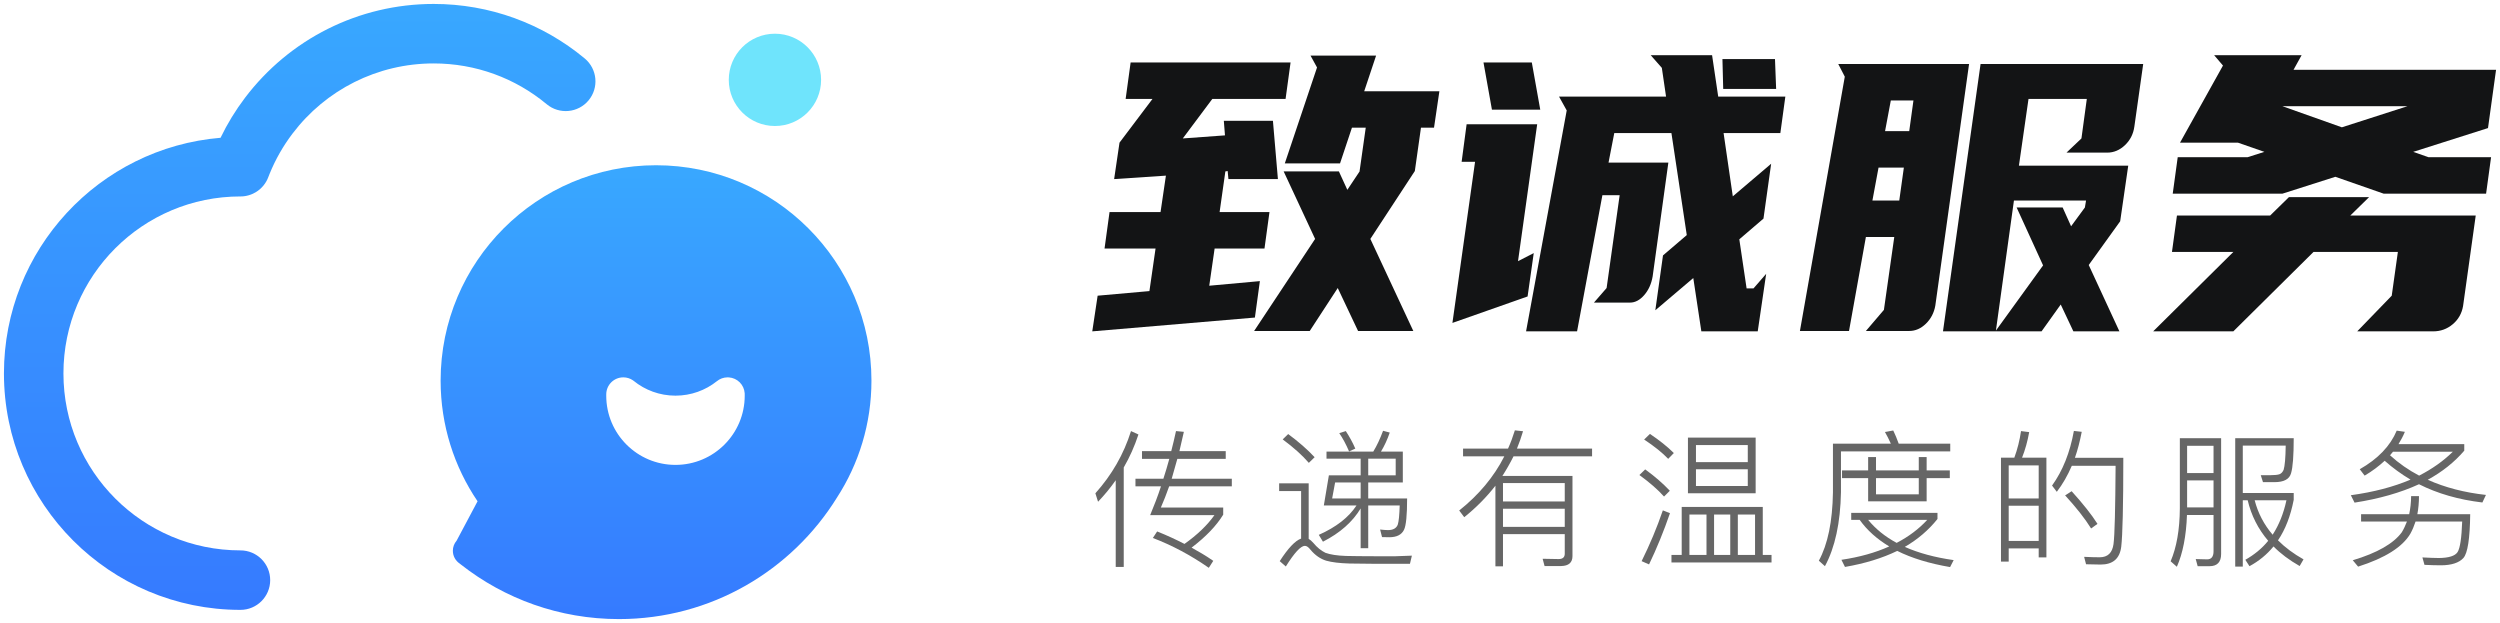
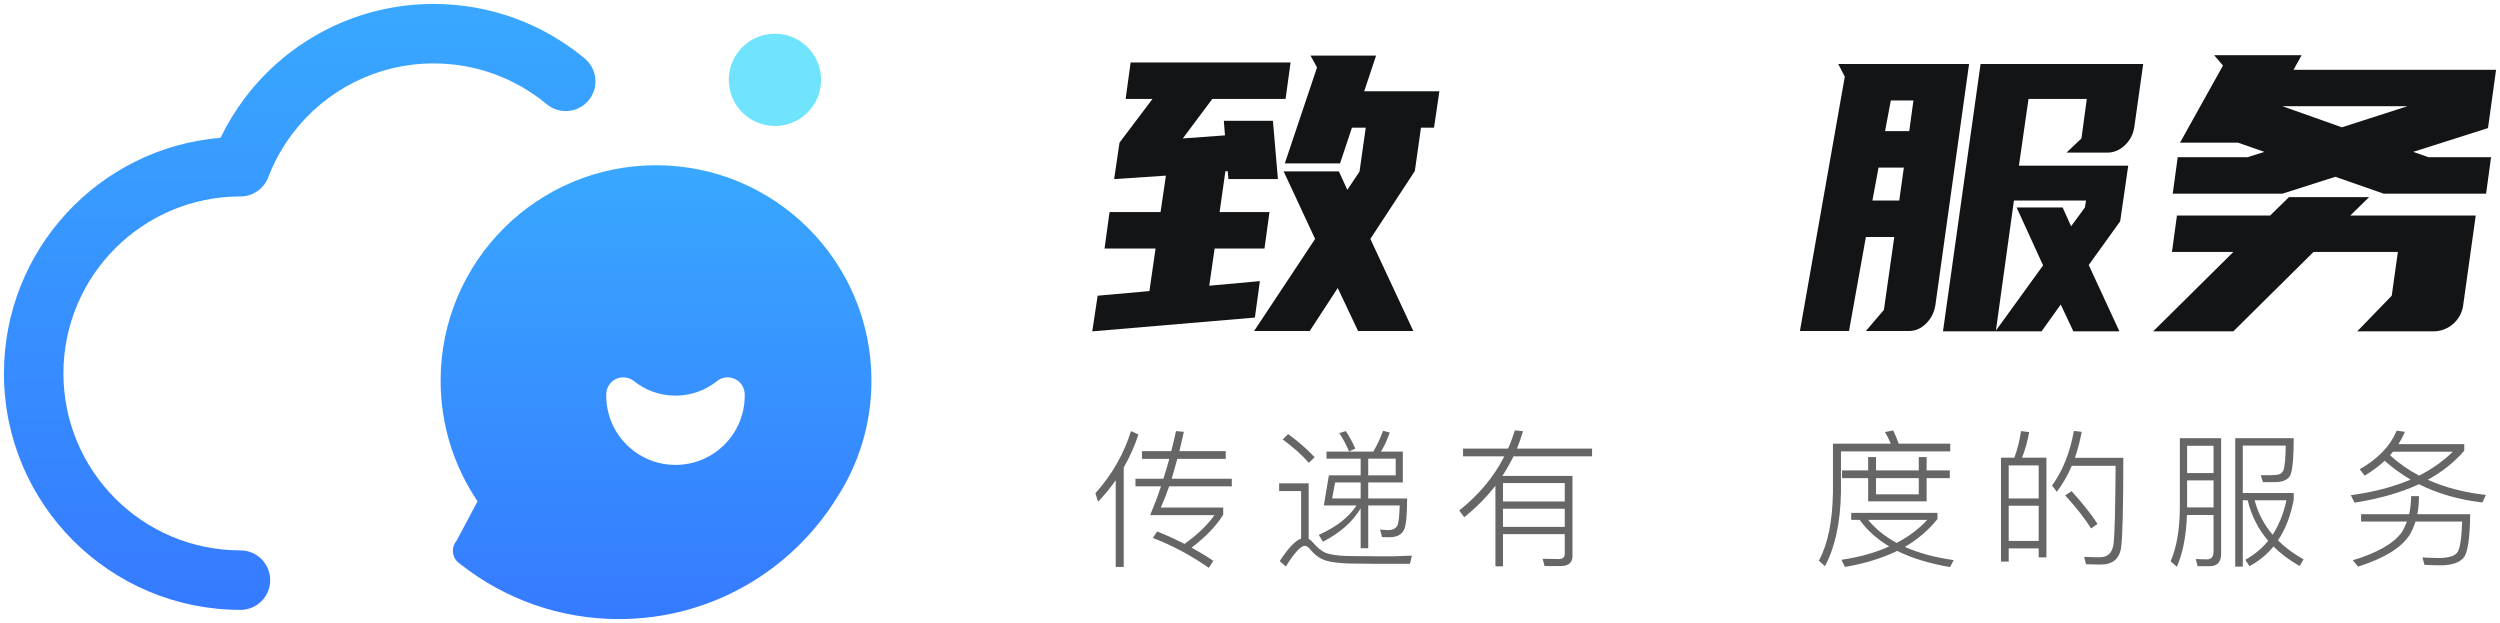
<svg xmlns="http://www.w3.org/2000/svg" width="317px" height="79px" viewBox="0 0 317 79" version="1.1">
  <title>蓝色左右结构</title>
  <defs>
    <linearGradient x1="50%" y1="0%" x2="50%" y2="100%" id="linearGradient-1">
      <stop stop-color="#0792FF" offset="0%" />
      <stop stop-color="#0359FF" offset="100%" />
    </linearGradient>
    <linearGradient x1="50%" y1="0%" x2="50%" y2="100%" id="linearGradient-2">
      <stop stop-color="#0792FF" offset="0%" />
      <stop stop-color="#0359FF" offset="100%" />
    </linearGradient>
  </defs>
  <g id="页面-2" stroke="none" stroke-width="1" fill="none" fill-rule="evenodd">
    <g id="画板" transform="translate(-12, -169)">
      <g id="蓝色左右结构" transform="translate(12.5, 169.5)">
        <g id="logo文案" transform="translate(138, 6.5)" fill-rule="nonzero">
          <g id="传递有温度的服务" transform="translate(0.394, 47.567)" fill="#666666">
            <path d="M2.579,6.326 L2.579,17.32 L3.596,17.32 L3.596,4.707 C4.349,3.408 4.97,2.014 5.46,0.527 L4.518,0.094 C3.596,3.031 2.09,5.648 0,7.982 L0.339,9.055 C1.148,8.208 1.901,7.304 2.579,6.326 Z M5.911,2.636 L5.911,3.615 L9.375,3.615 C9.149,4.462 8.886,5.309 8.622,6.137 L5.083,6.137 L5.083,7.097 L8.321,7.097 C7.907,8.359 7.436,9.582 6.947,10.75 L15.098,10.75 C14.195,12.03 12.915,13.254 11.296,14.402 C10.204,13.837 9.055,13.31 7.832,12.821 L7.286,13.649 C9.714,14.571 12.086,15.833 14.383,17.433 L14.948,16.548 C14.082,15.946 13.159,15.4 12.199,14.873 C14.007,13.498 15.343,12.105 16.209,10.693 L16.209,9.79 L8.302,9.79 C8.66,8.961 9.018,8.076 9.357,7.097 L17.301,7.097 L17.301,6.137 L9.677,6.137 C9.902,5.365 10.147,4.518 10.392,3.615 L16.529,3.615 L16.529,2.636 L10.656,2.636 C10.844,1.845 11.032,1.035 11.22,0.188 L10.223,0.094 C10.034,0.941 9.846,1.788 9.62,2.636 L5.911,2.636 Z" id="形状" />
            <path d="M24.449,0.471 L23.753,1.148 C25.146,2.184 26.257,3.182 27.066,4.123 L27.801,3.408 C26.897,2.429 25.767,1.45 24.449,0.471 Z M35.557,16.925 L39.887,16.925 L40.132,15.889 C39.642,15.908 38.964,15.927 38.08,15.964 L35.406,15.964 C33.938,15.964 32.714,15.946 31.773,15.927 C30.662,15.889 29.796,15.757 29.175,15.531 C28.629,15.268 28.121,14.854 27.65,14.289 C27.443,14.044 27.236,13.875 27.047,13.762 L27.047,6.721 L23.301,6.721 L23.301,7.7 L26.087,7.7 L26.087,13.724 C25.334,13.988 24.431,14.948 23.376,16.586 L24.148,17.263 C25.24,15.513 26.05,14.647 26.558,14.647 C26.784,14.647 27.01,14.797 27.273,15.136 C27.876,15.852 28.535,16.303 29.269,16.529 C30.003,16.736 30.982,16.849 32.206,16.887 C33.411,16.906 34.521,16.925 35.557,16.925 Z M33.637,3.596 L33.637,5.704 L29.608,5.704 L28.968,9.526 L33.109,9.526 C32.131,11.032 30.53,12.275 28.328,13.254 L28.855,14.12 C31.039,13.009 32.62,11.597 33.637,9.902 L33.637,14.948 L34.597,14.948 L34.597,9.526 L38.588,9.526 C38.55,10.731 38.475,11.54 38.343,11.955 C38.174,12.406 37.759,12.651 37.101,12.651 C36.799,12.651 36.46,12.613 36.103,12.576 L36.348,13.536 C36.649,13.536 36.95,13.555 37.27,13.555 C38.211,13.555 38.833,13.235 39.134,12.613 C39.397,12.086 39.529,10.75 39.529,8.641 L34.597,8.641 L34.597,6.608 L38.983,6.608 L38.983,2.692 L36.216,2.692 C36.649,1.977 37.025,1.167 37.326,0.282 L36.479,0.056 C36.103,1.073 35.689,1.958 35.237,2.692 L29.307,2.692 L29.307,3.596 L33.637,3.596 Z M33.637,6.608 L33.637,8.641 L30.022,8.641 L30.399,6.608 L33.637,6.608 Z M34.597,5.704 L34.597,3.596 L38.08,3.596 L38.08,5.704 L34.597,5.704 Z M31.754,0.094 L30.926,0.358 C31.377,1.017 31.792,1.788 32.168,2.673 L32.959,2.316 C32.62,1.525 32.206,0.791 31.754,0.094 Z" id="形状" />
            <path d="M51.685,6.683 L59.517,6.683 L59.517,9.018 L51.685,9.018 L51.685,6.683 Z M59.517,9.94 L59.517,12.237 L51.685,12.237 L51.685,9.94 L59.517,9.94 Z M59.517,13.159 L59.517,15.644 C59.517,16.096 59.253,16.322 58.745,16.322 C58.124,16.322 57.446,16.303 56.712,16.285 L56.957,17.207 L59.065,17.207 C60.006,17.188 60.496,16.774 60.496,15.946 L60.496,5.78 L51.61,5.78 C52.118,4.989 52.589,4.161 53.022,3.295 L62.981,3.295 L62.981,2.316 L53.455,2.316 C53.737,1.619 54.001,0.885 54.227,0.113 L53.191,0 C52.947,0.791 52.664,1.563 52.325,2.316 L46.621,2.316 L46.621,3.295 L51.855,3.295 C50.537,5.893 48.617,8.189 46.132,10.166 L46.772,11.013 C48.278,9.808 49.596,8.472 50.725,7.022 L50.725,17.245 L51.685,17.245 L51.685,13.159 L59.517,13.159 Z" id="形状" />
-             <path d="M75.137,0.922 L75.137,7.982 L83.722,7.982 L83.722,0.922 L75.137,0.922 Z M82.724,7.06 L76.154,7.06 L76.154,4.932 L82.724,4.932 L82.724,7.06 Z M76.154,4.029 L76.154,1.864 L82.724,1.864 L82.724,4.029 L76.154,4.029 Z M84.625,9.714 L74.346,9.714 L74.346,15.795 L73.047,15.795 L73.047,16.755 L85.736,16.755 L85.736,15.795 L84.625,15.795 L84.625,9.714 Z M75.325,15.795 L75.325,10.674 L77.49,10.674 L77.49,15.795 L75.325,15.795 Z M78.45,15.795 L78.45,10.674 L80.502,10.674 L80.502,15.795 L78.45,15.795 Z M81.463,15.795 L81.463,10.674 L83.646,10.674 L83.646,15.795 L81.463,15.795 Z M70.318,0.452 L69.583,1.167 C70.863,2.014 71.88,2.824 72.633,3.615 L73.348,2.88 C72.539,2.071 71.522,1.261 70.318,0.452 Z M69.715,4.951 L68.981,5.667 C70.299,6.627 71.334,7.53 72.106,8.396 L72.84,7.662 C71.993,6.759 70.958,5.855 69.715,4.951 Z M71.955,10.147 C71.202,12.35 70.299,14.496 69.263,16.586 L70.205,17 C71.184,14.967 72.068,12.802 72.859,10.505 L71.955,10.147 Z" id="形状" />
            <path d="M95.84,10.467 L95.84,11.352 L96.913,11.352 C97.854,12.67 99.097,13.781 100.66,14.722 C98.909,15.513 96.894,16.077 94.598,16.416 L95.049,17.32 C97.572,16.887 99.775,16.209 101.676,15.287 C103.521,16.209 105.743,16.887 108.378,17.339 L108.83,16.454 C106.439,16.115 104.368,15.55 102.636,14.778 C104.293,13.818 105.667,12.632 106.778,11.239 L106.778,10.467 L95.84,10.467 Z M97.986,11.352 L105.479,11.352 C104.425,12.5 103.126,13.479 101.601,14.27 C100.132,13.479 98.928,12.5 97.986,11.352 Z M94.673,5.083 L94.673,6.062 L97.986,6.062 L97.986,8.999 L105.404,8.999 L105.404,6.062 L108.341,6.062 L108.341,5.083 L105.404,5.083 L105.404,3.389 L104.406,3.389 L104.406,5.083 L98.984,5.083 L98.984,3.389 L97.986,3.389 L97.986,5.083 L94.673,5.083 Z M98.984,6.062 L104.406,6.062 L104.406,8.114 L98.984,8.114 L98.984,6.062 Z M101.168,0.019 L100.114,0.207 C100.377,0.659 100.622,1.148 100.867,1.694 L93.524,1.694 L93.524,7.85 C93.468,11.559 92.866,14.458 91.736,16.529 L92.508,17.226 C93.788,14.854 94.466,11.729 94.541,7.85 L94.541,2.673 L108.397,2.673 L108.397,1.694 L101.864,1.694 C101.638,1.073 101.413,0.508 101.168,0.019 Z" id="形状" />
            <path d="M120.591,3.464 L117.503,3.464 C117.899,2.466 118.2,1.393 118.407,0.226 L117.372,0.094 C117.202,1.261 116.92,2.391 116.524,3.464 L114.83,3.464 L114.83,16.642 L115.809,16.642 L115.809,14.967 L119.612,14.967 L119.612,16.115 L120.591,16.115 L120.591,3.464 Z M115.809,14.025 L115.809,9.564 L119.612,9.564 L119.612,14.025 L115.809,14.025 Z M115.809,8.641 L115.809,4.443 L119.612,4.443 L119.612,8.641 L115.809,8.641 Z M123.791,7.719 L122.963,8.246 C124.356,9.771 125.467,11.164 126.257,12.444 L127.067,11.86 C126.314,10.674 125.222,9.3 123.791,7.719 Z M130.343,3.483 L124.205,3.483 C124.563,2.466 124.845,1.355 125.071,0.188 L124.074,0.075 C123.584,2.805 122.662,5.121 121.306,7.003 L121.909,7.794 C122.662,6.815 123.283,5.723 123.81,4.499 L129.364,4.499 C129.326,9.978 129.251,13.291 129.1,14.421 C128.95,15.531 128.366,16.096 127.349,16.096 C126.785,16.096 126.126,16.077 125.373,16.04 L125.617,16.981 C126.483,17 127.105,17.019 127.462,17.019 C129.025,17.019 129.891,16.266 130.079,14.76 C130.249,13.329 130.343,9.564 130.343,3.483 Z" id="形状" />
            <path d="M138.432,6.344 L141.783,6.344 L141.783,9.771 L138.432,9.771 L138.432,6.344 Z M141.783,5.422 L138.432,5.422 L138.432,1.958 L141.783,1.958 L141.783,5.422 Z M138.414,10.731 L141.783,10.731 L141.783,15.343 C141.783,16.021 141.501,16.36 140.974,16.36 C140.522,16.36 140.051,16.341 139.524,16.322 L139.769,17.226 L141.275,17.226 C142.254,17.226 142.744,16.699 142.744,15.682 L142.744,0.998 L137.51,0.998 L137.51,9.902 C137.491,12.613 137.096,14.835 136.343,16.605 L137.133,17.301 C137.886,15.588 138.319,13.404 138.414,10.731 Z M145.492,8.867 L146.113,8.867 C146.565,10.787 147.431,12.5 148.711,14.007 C147.921,14.986 146.942,15.776 145.812,16.416 L146.339,17.226 C147.525,16.586 148.542,15.757 149.389,14.722 C150.274,15.626 151.385,16.454 152.702,17.207 L153.192,16.36 C151.949,15.663 150.858,14.854 149.954,13.95 C150.895,12.557 151.554,10.844 151.949,8.811 L151.949,7.945 L145.492,7.945 L145.492,1.939 L150.933,1.939 C150.914,3.502 150.82,4.518 150.669,5.008 C150.537,5.309 150.349,5.497 150.123,5.573 C149.879,5.648 149.521,5.685 149.031,5.685 L147.77,5.685 L148.052,6.57 L149.502,6.57 C150.707,6.57 151.403,6.194 151.611,5.441 C151.836,4.707 151.949,3.219 151.949,0.998 L144.532,0.998 L144.532,17.282 L145.492,17.282 L145.492,8.867 Z M146.998,8.867 L151.027,8.867 C150.669,10.524 150.086,11.992 149.276,13.235 C148.184,11.955 147.412,10.486 146.998,8.867 Z" id="形状" />
            <path d="M165.009,0.038 C164.2,1.977 162.637,3.615 160.322,4.932 L160.943,5.742 C161.903,5.177 162.75,4.537 163.484,3.859 C164.501,4.763 165.593,5.554 166.76,6.25 C164.595,7.173 162.072,7.832 159.192,8.227 L159.663,9.168 C162.788,8.679 165.499,7.907 167.833,6.834 C170.186,8.02 172.86,8.792 175.872,9.149 L176.324,8.189 C173.594,7.888 171.128,7.248 168.944,6.269 C170.77,5.271 172.314,4.048 173.575,2.579 L173.575,1.751 L165.235,1.751 C165.536,1.261 165.819,0.734 166.045,0.188 L165.009,0.038 Z M167.852,5.742 C166.496,5.027 165.273,4.179 164.162,3.163 C164.275,3.012 164.407,2.862 164.539,2.711 L172.125,2.711 C170.939,3.878 169.509,4.895 167.852,5.742 Z M166.835,8.34 C166.835,9.149 166.741,9.921 166.591,10.637 L160.491,10.637 L160.491,11.559 L166.308,11.559 C166.12,12.049 165.913,12.5 165.649,12.933 C164.595,14.364 162.524,15.55 159.437,16.473 L160.114,17.282 C163.541,16.19 165.743,14.797 166.741,13.103 C167.005,12.632 167.212,12.124 167.4,11.559 L173.311,11.559 C173.236,13.63 173.048,14.929 172.728,15.437 C172.408,15.927 171.617,16.172 170.375,16.19 C169.81,16.19 169.113,16.153 168.266,16.115 L168.53,17.056 C169.339,17.094 170.036,17.113 170.601,17.113 C171.956,17.113 172.916,16.793 173.462,16.19 C174.008,15.588 174.29,13.724 174.328,10.637 L167.626,10.637 C167.758,9.921 167.833,9.168 167.833,8.34 L166.835,8.34 Z" id="形状" />
          </g>
          <g id="致诚服务" fill="#131415">
            <path d="M8.657,19.891 L9.338,15.271 L2.772,15.709 L3.453,11.089 L7.636,5.544 L4.231,5.544 L4.863,0.924 L25.144,0.924 L24.511,5.544 L15.222,5.544 L11.478,10.554 L16.827,10.164 L16.681,8.316 L22.907,8.316 L23.539,15.709 L17.265,15.709 L17.168,14.687 L16.876,14.736 L16.146,19.891 L22.469,19.891 L21.837,24.511 L15.514,24.511 L14.833,29.229 L21.253,28.645 L20.621,33.266 L0,35.016 L0.681,30.493 L7.246,29.91 L8.025,24.511 L1.556,24.511 L2.189,19.891 L8.657,19.891 Z M35.989,0.049 L34.481,4.572 L44.014,4.572 L43.333,9.192 L41.679,9.192 L40.901,14.687 L35.26,23.296 L40.707,34.968 L33.703,34.968 L31.126,29.521 L27.575,34.968 L20.523,34.968 L28.256,23.296 L24.268,14.736 L31.272,14.736 L32.342,17.071 L33.898,14.736 L33.898,14.687 L34.676,9.192 L32.925,9.192 L31.417,13.715 L24.414,13.715 L28.499,1.556 L27.673,0.049 L35.989,0.049 Z" id="形状" />
-             <path d="M65.218,29.521 L66.872,17.751 L64.683,17.751 L61.473,35.016 L55.005,35.016 L60.16,7.003 L59.187,5.252 L72.756,5.252 L72.221,1.605 L70.811,0 L78.592,0 L79.37,5.252 L87.881,5.252 L87.249,9.873 L80.051,9.873 L81.219,17.897 L86.082,13.763 L85.109,20.718 L82.045,23.344 L82.969,29.569 L83.845,29.569 L85.45,27.721 L84.38,35.016 L77.231,35.016 L76.209,28.256 L71.395,32.342 L72.367,25.387 L75.383,22.809 L73.437,9.873 L66.191,9.873 L65.461,13.617 L73.048,13.617 L71.054,28.062 C70.892,29.002 70.535,29.788 69.984,30.421 C69.433,31.053 68.833,31.369 68.185,31.369 L63.613,31.369 L65.218,29.521 Z M45.667,33.946 L48.537,13.52 L46.834,13.52 L47.467,8.754 L56.415,8.754 L53.984,26.116 L55.978,25.095 L55.199,30.591 L45.667,33.946 Z M55.734,0.924 L56.804,6.906 L50.677,6.906 L49.607,0.924 L55.734,0.924 Z M86.714,4.28 L80.003,4.28 L79.905,0.486 L86.568,0.486 L86.714,4.28 Z" id="形状" />
            <path d="M107.87,35.016 L112.636,1.119 L133.257,1.119 L132.138,9.046 C132.009,9.986 131.611,10.772 130.947,11.405 C130.282,12.037 129.528,12.353 128.685,12.353 L123.53,12.353 L125.427,10.554 L126.108,5.544 L118.715,5.544 L117.499,14.007 L131.36,14.007 L130.339,21.058 L126.351,26.603 L130.242,35.016 L124.405,35.016 L122.801,31.612 L120.369,35.016 L107.87,35.016 Z M98.095,34.968 L100.38,32.293 L101.693,23.052 L98.095,23.052 L95.955,34.968 L89.73,34.968 L95.42,2.723 L94.593,1.119 L111.177,1.119 L106.897,31.758 C106.735,32.666 106.338,33.428 105.706,34.044 C105.073,34.66 104.368,34.968 103.59,34.968 L98.095,34.968 Z M116.867,18.432 L114.581,34.919 L120.563,26.651 L117.208,19.308 L123.044,19.308 L124.114,21.691 L125.864,19.308 L126.01,18.432 L116.867,18.432 Z M98.921,18.432 L102.326,18.432 L102.909,14.25 L99.699,14.25 L98.921,18.432 Z M100.526,9.63 L103.59,9.63 L104.125,5.739 L101.256,5.739 L100.526,9.63 Z" id="形状" />
            <path d="M163.75,17.557 L157.622,15.417 L150.911,17.557 L137.002,17.557 L137.634,12.937 L146.485,12.937 L148.625,12.256 L145.269,11.089 L137.926,11.089 L143.373,1.313 L142.254,0 L153.343,0 L152.321,1.848 L178,1.848 L176.979,9.24 L167.495,12.256 L169.44,12.937 L177.368,12.937 L176.736,17.557 L163.75,17.557 Z M134.521,35.016 L144.686,24.949 L136.904,24.949 L137.537,20.329 L149.355,20.329 L151.738,17.995 L161.902,17.995 L159.519,20.329 L175.422,20.329 L173.817,31.807 C173.655,32.747 173.218,33.517 172.504,34.117 C171.791,34.717 170.964,35.016 170.024,35.016 L160.395,35.016 L164.772,30.493 L165.55,24.949 L154.85,24.949 L144.686,35.016 L134.521,35.016 Z M150.911,6.468 L158.449,9.143 L166.766,6.468 L150.911,6.468 Z" id="形状" />
          </g>
        </g>
        <g id="编组-8">
          <path d="M54.488,0 C61.579,0 68.3,2.474 73.643,6.914 C75.245,8.245 75.465,10.623 74.133,12.225 C72.802,13.827 70.424,14.046 68.822,12.715 C64.821,9.39 59.801,7.543 54.488,7.543 C47.363,7.543 40.8,10.88 36.58,16.454 C35.405,18.006 34.437,19.702 33.701,21.503 L33.522,21.955 C33.449,22.154 33.358,22.345 33.253,22.526 C33.045,22.886 32.784,23.202 32.483,23.466 L32.299,23.618 L32.179,23.707 L32.007,23.823 L31.889,23.895 L31.868,23.907 C31.742,23.98 31.61,24.046 31.475,24.104 L31.303,24.172 C31.211,24.207 31.117,24.238 31.021,24.265 L30.789,24.323 L30.601,24.359 L30.398,24.387 L30.233,24.402 L30.028,24.409 L29.988,24.409 C17.592,24.409 7.544,34.455 7.544,46.849 C7.544,59.242 17.592,69.289 29.988,69.289 C32.071,69.289 33.76,70.977 33.76,73.06 C33.76,75.143 32.071,76.832 29.988,76.832 C13.426,76.832 0,63.408 0,46.849 C0,31.139 12.084,18.251 27.466,16.97 C28.327,15.183 29.366,13.485 30.565,11.902 C36.196,4.463 44.975,0 54.488,0 Z" id="形状结合" fill="url(#linearGradient-1)" opacity="0.8" />
          <path d="M82.685,20.453 C97.771,20.453 110,32.68 110,47.763 C110,53.231 108.393,58.322 105.626,62.593 C99.9,71.84 89.662,78 77.985,78 C70.433,78 63.483,75.423 57.966,71.101 L57.781,70.955 C57.263,70.604 56.922,70.011 56.922,69.338 C56.922,68.851 57.1,68.407 57.394,68.065 L60.055,63.062 C57.098,58.698 55.371,53.432 55.371,47.763 C55.371,32.68 67.6,20.453 82.685,20.453 Z M91.767,47.348 C91.243,47.348 90.762,47.534 90.388,47.846 C88.95,48.987 87.13,49.669 85.151,49.669 C83.141,49.669 81.294,48.965 79.847,47.792 L79.904,47.836 L79.847,47.792 L79.77,47.734 C79.42,47.49 78.994,47.348 78.535,47.348 C77.34,47.348 76.372,48.316 76.372,49.511 L76.373,49.537 C76.372,49.581 76.372,49.625 76.372,49.669 C76.372,54.518 80.302,58.448 85.151,58.448 C90,58.448 93.931,54.518 93.931,49.669 C93.931,49.593 93.93,49.517 93.928,49.442 L93.93,49.492 L93.926,49.357 C93.85,48.285 92.994,47.429 91.922,47.353 Z" id="形状结合" fill="url(#linearGradient-2)" opacity="0.8" />
          <ellipse id="椭圆形" fill="#6FE4FC" cx="97.761" cy="9.626" rx="5.853" ry="5.852" />
        </g>
      </g>
    </g>
  </g>
</svg>